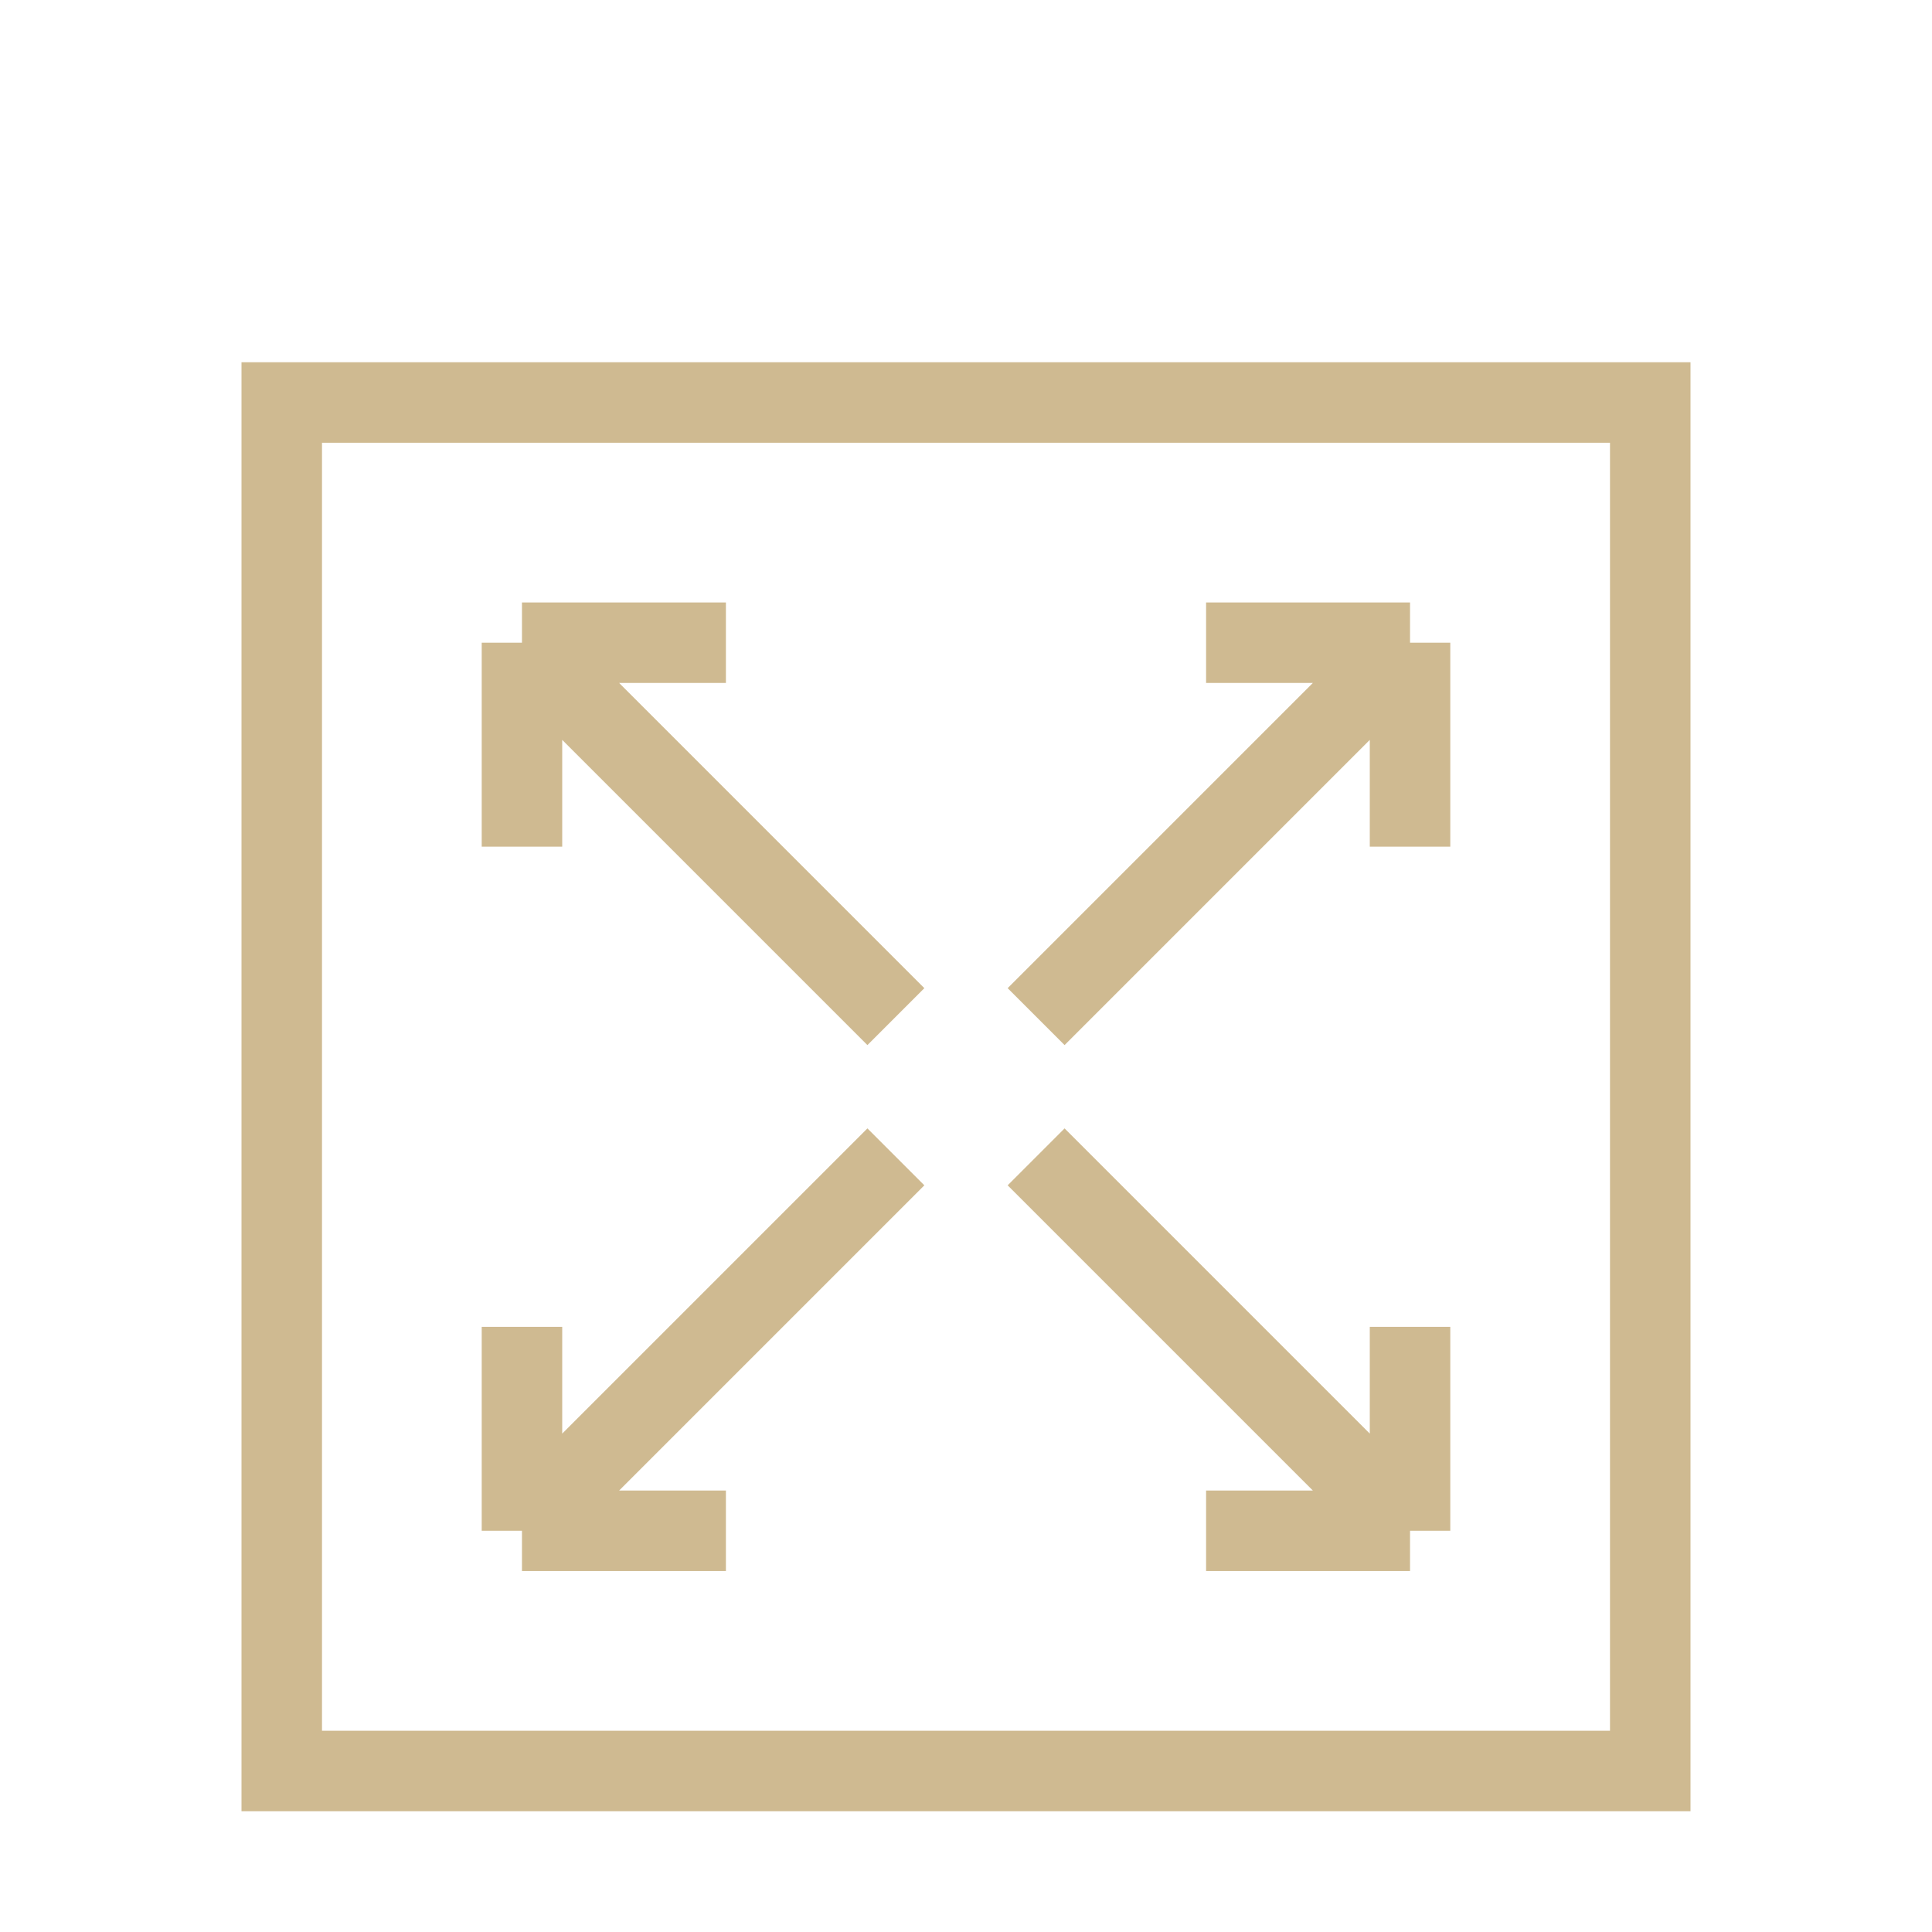
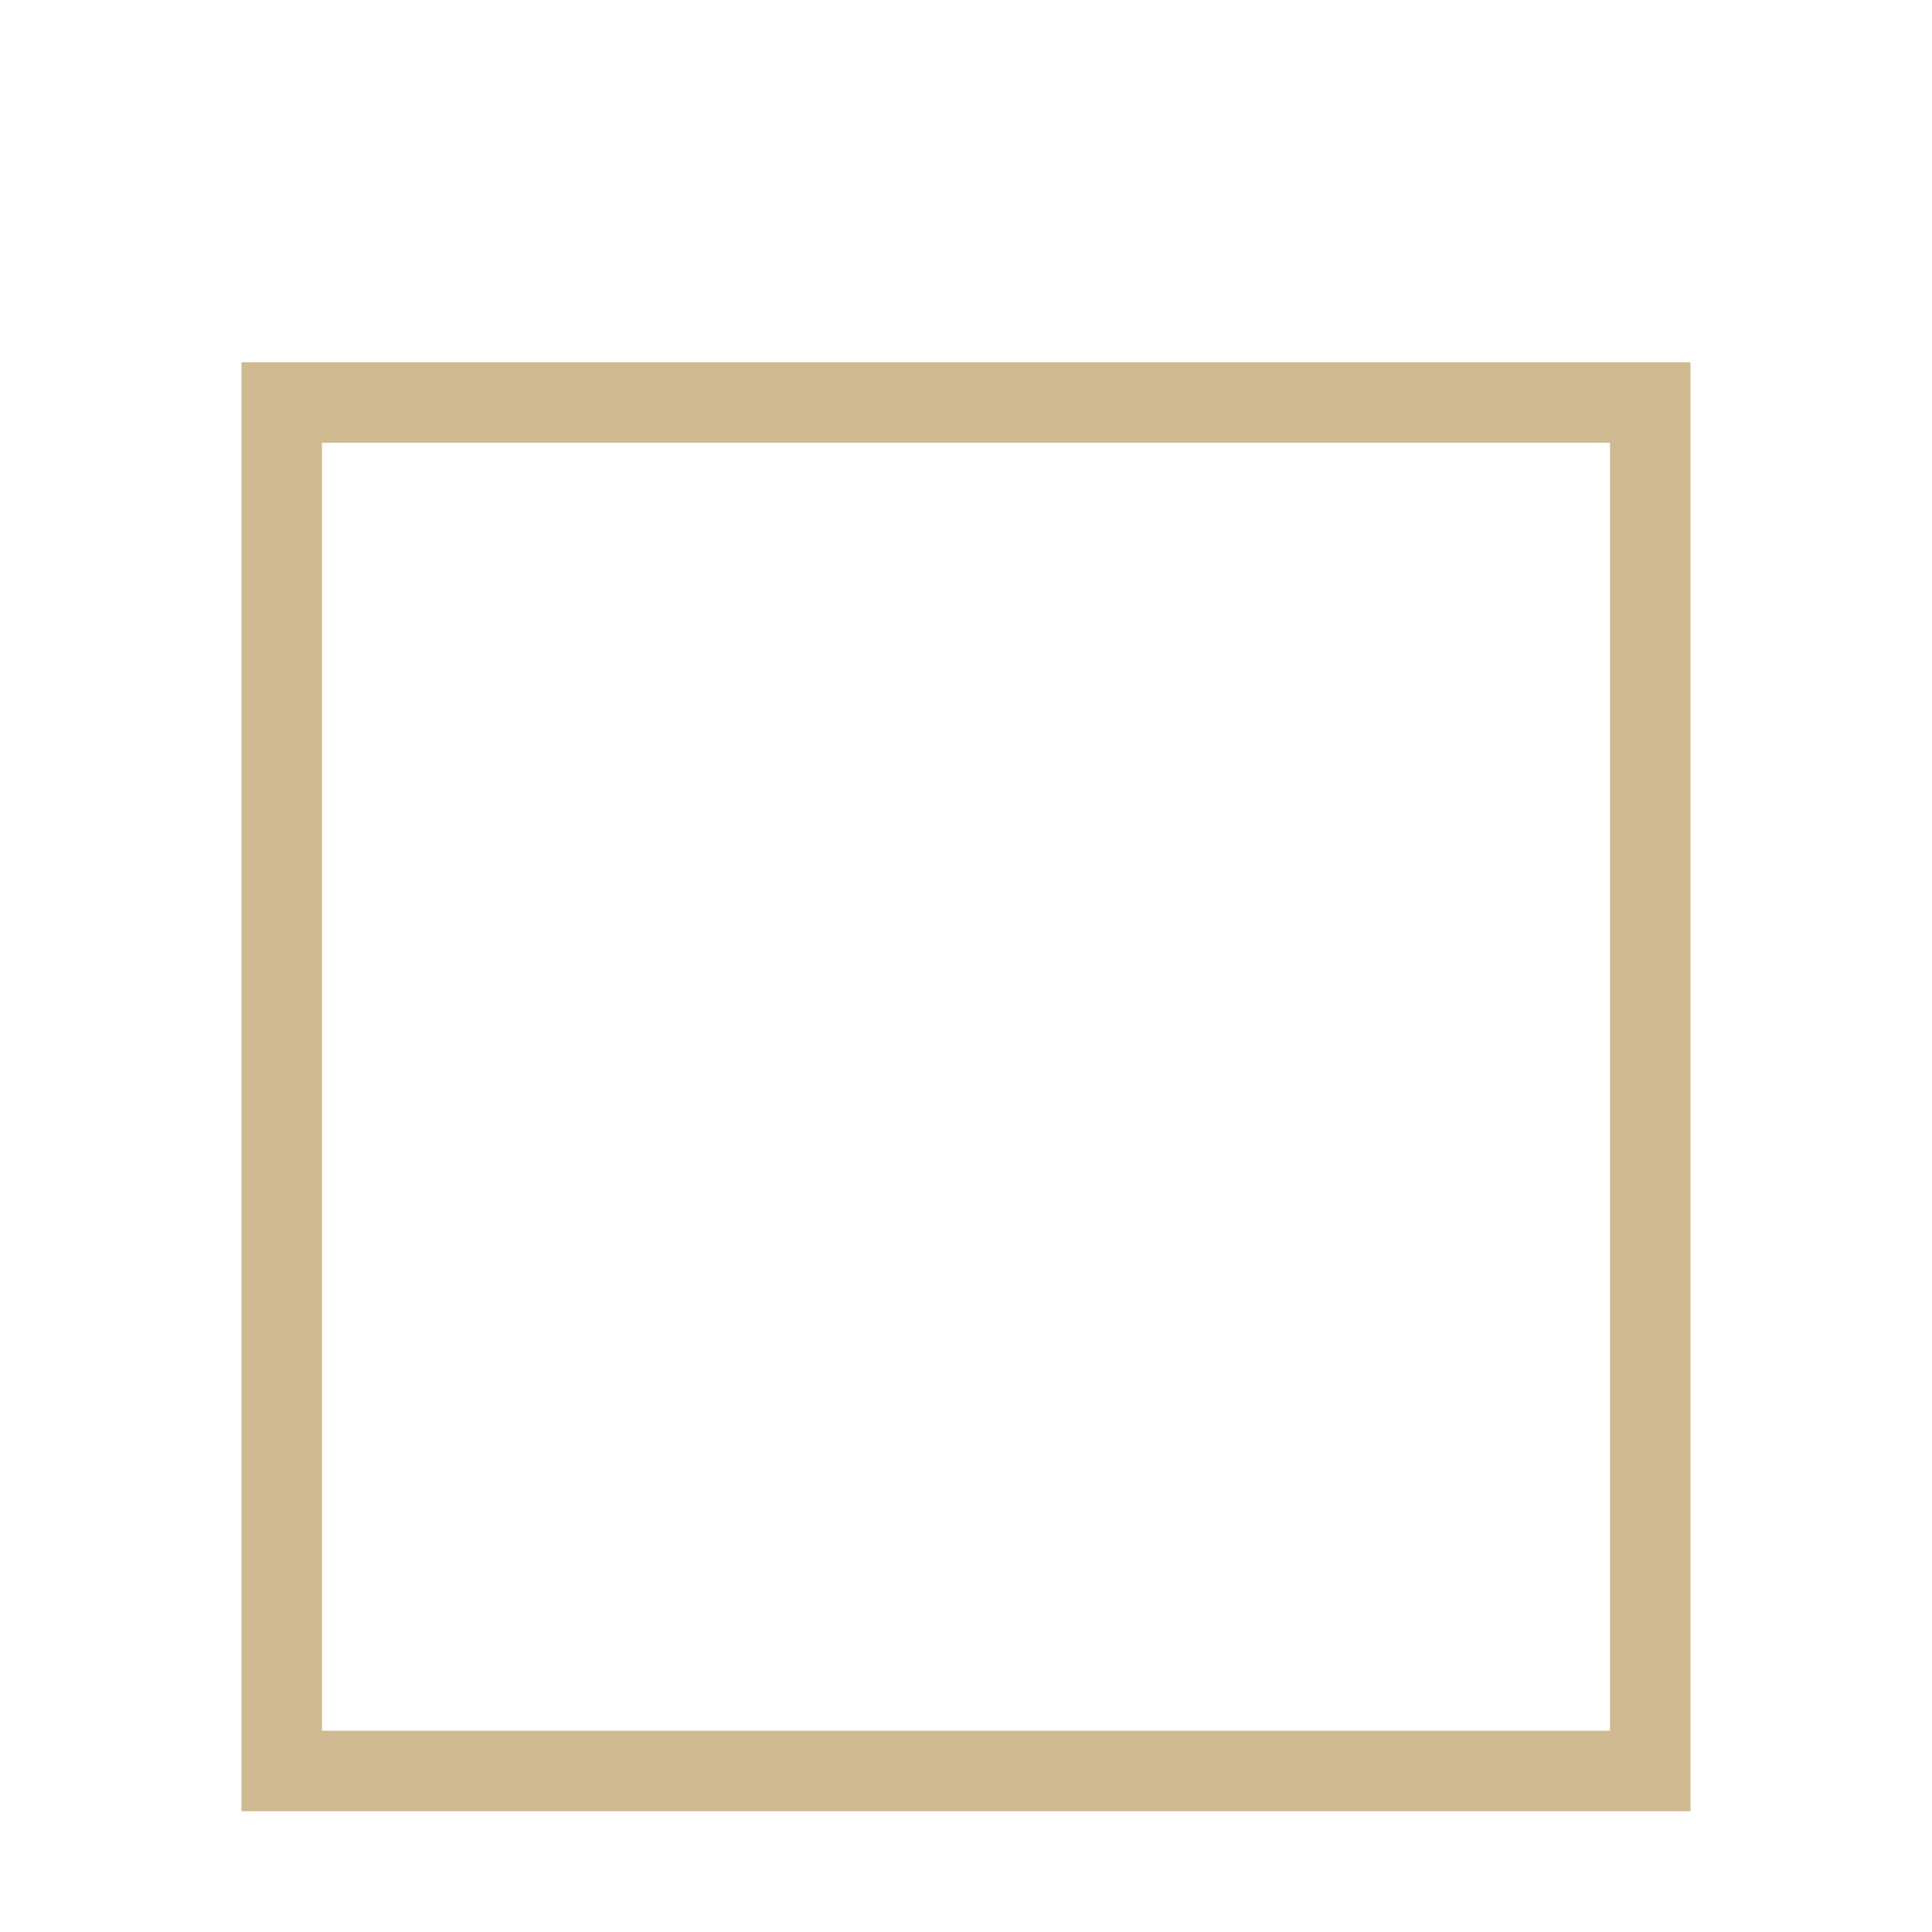
<svg xmlns="http://www.w3.org/2000/svg" width="48" height="48" viewBox="0 0 48 48" fill="none">
-   <path d="M22.258 25.258L12.968 15.968M12.968 15.968V21.035M12.968 15.968H18.035" stroke="#CFBA91" stroke-width="2" />
-   <path d="M25.742 28.742L35.032 38.032M35.032 38.032L35.032 32.965M35.032 38.032L29.965 38.032" stroke="#CFBA91" stroke-width="2" />
-   <path d="M25.742 25.258L35.032 15.968M35.032 15.968L29.965 15.968M35.032 15.968L35.032 21.035" stroke="#CFBA91" stroke-width="2" />
-   <path d="M22.258 28.742L12.968 38.032M12.968 38.032L18.035 38.032M12.968 38.032L12.968 32.965" stroke="#CFBA91" stroke-width="2" />
  <rect x="7" y="10" width="34" height="34" stroke="#CFBA91" stroke-width="2" />
</svg>